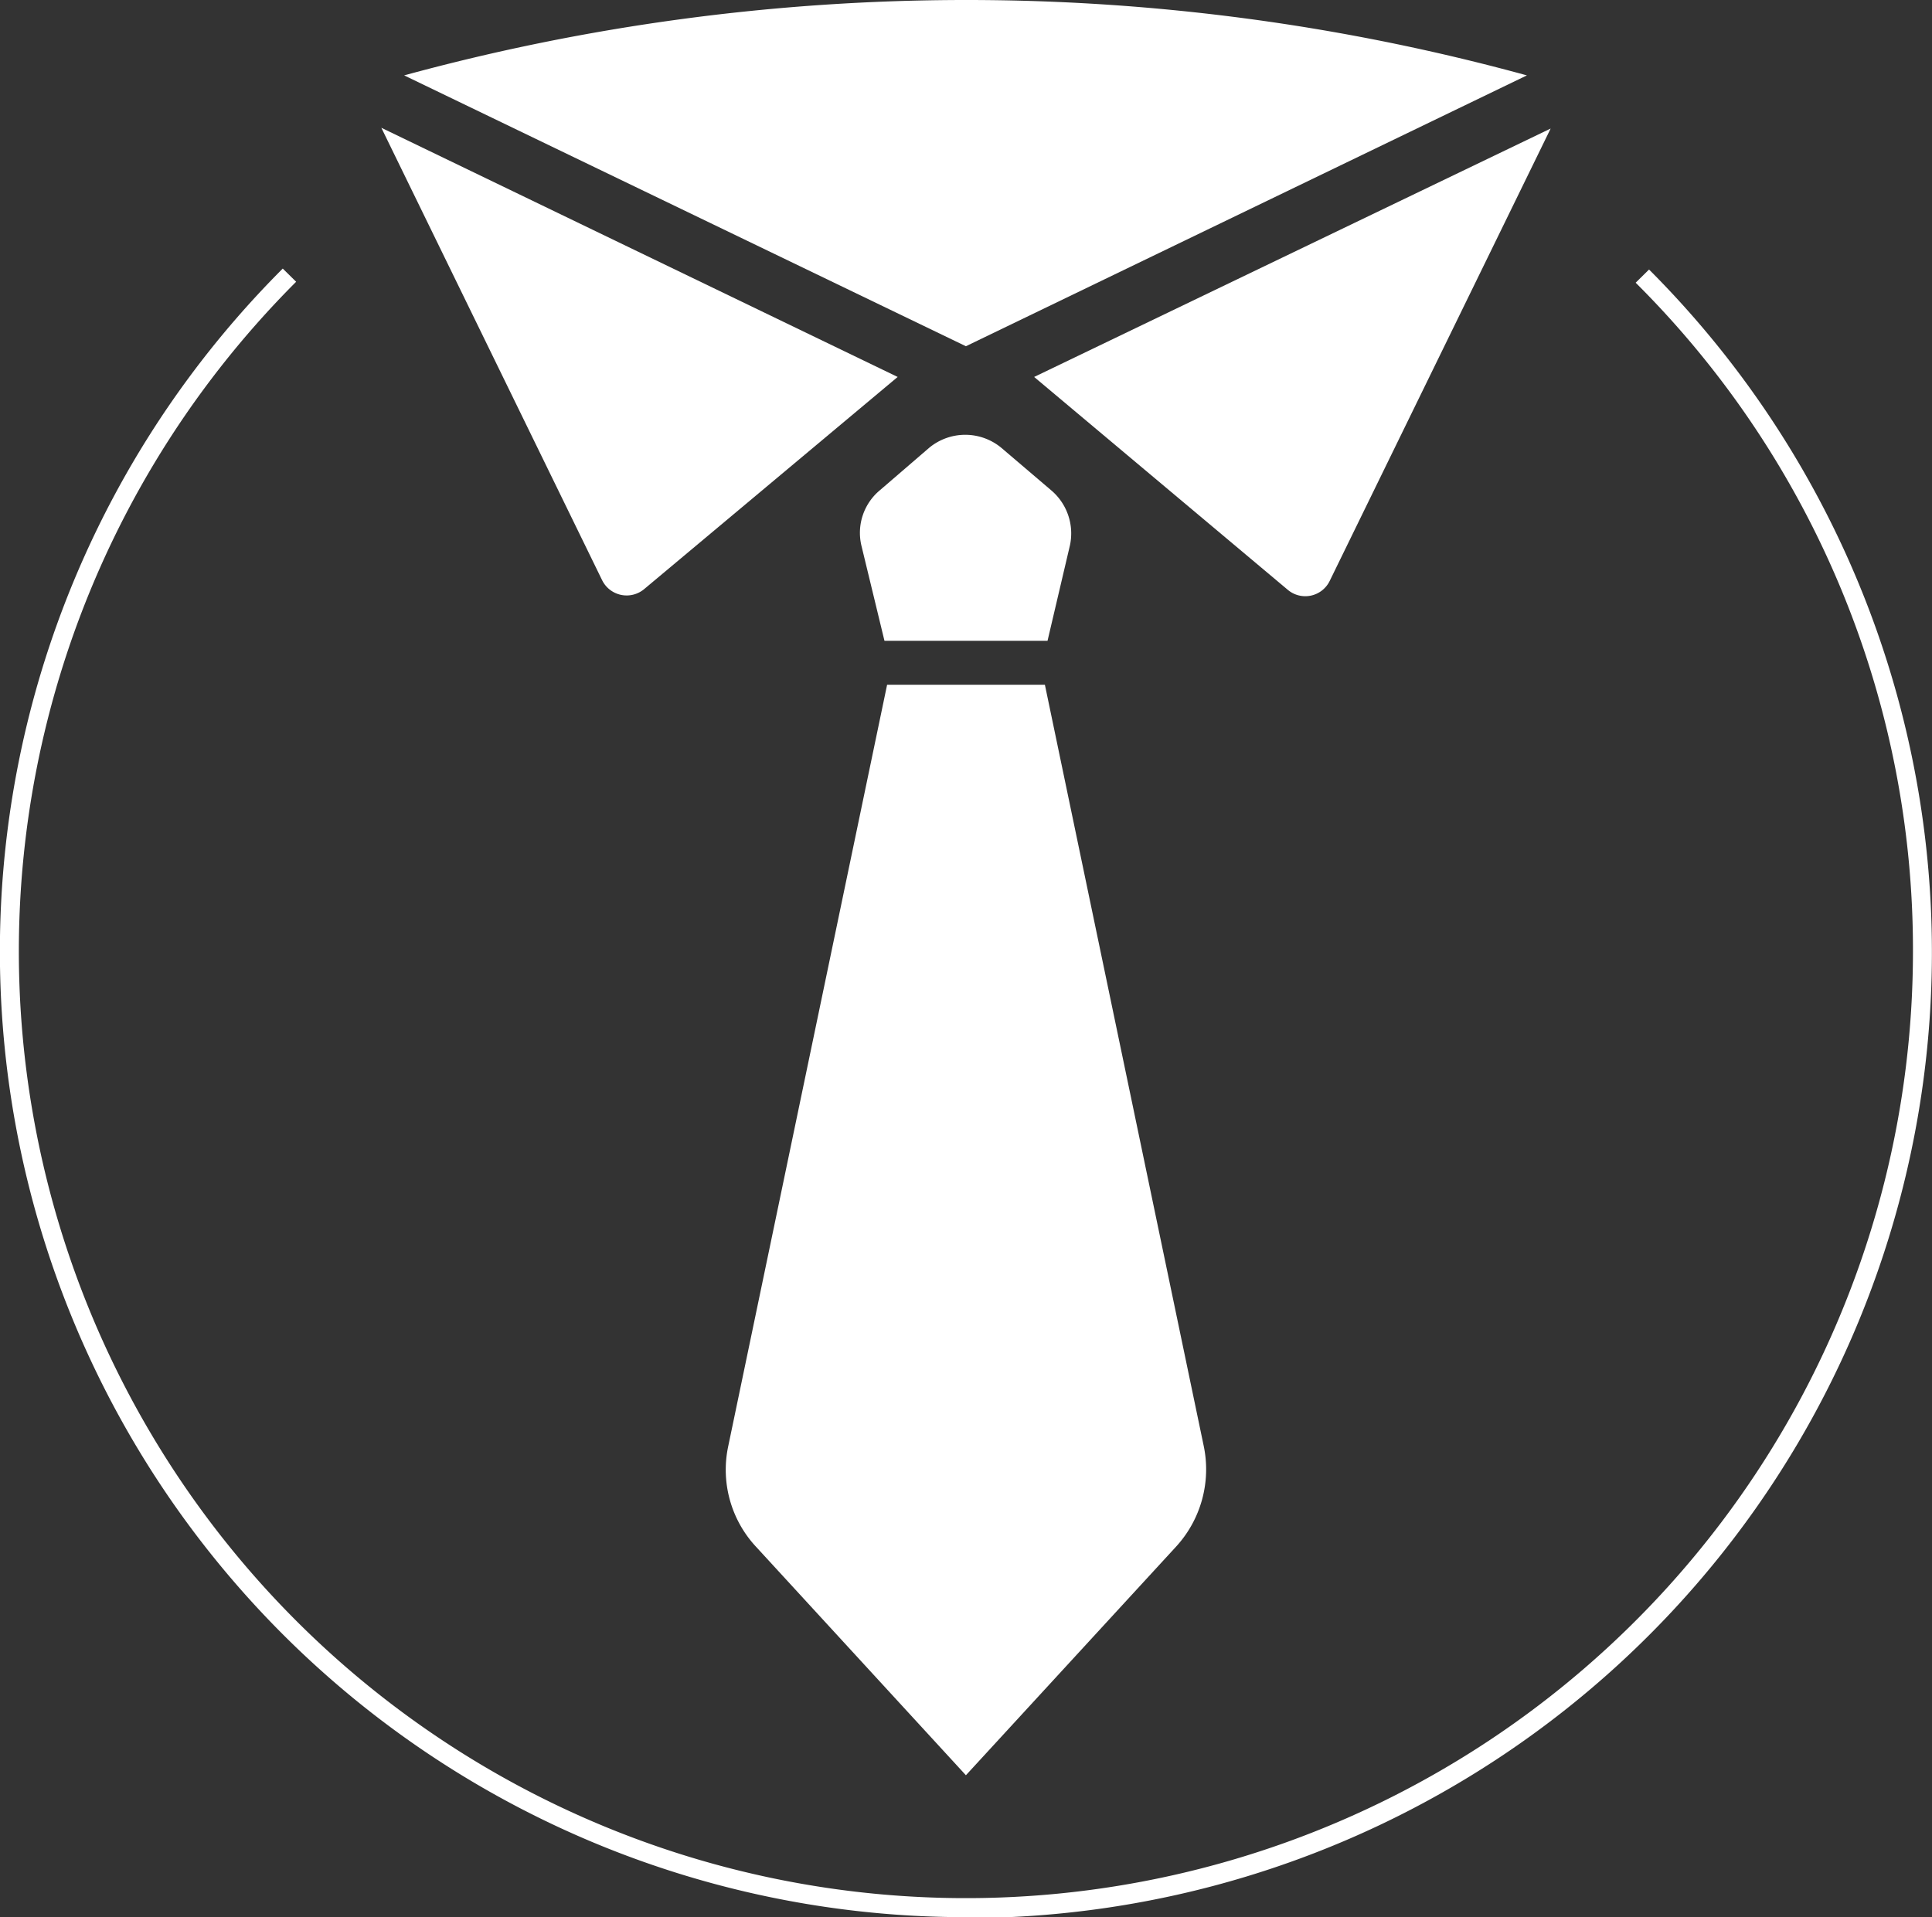
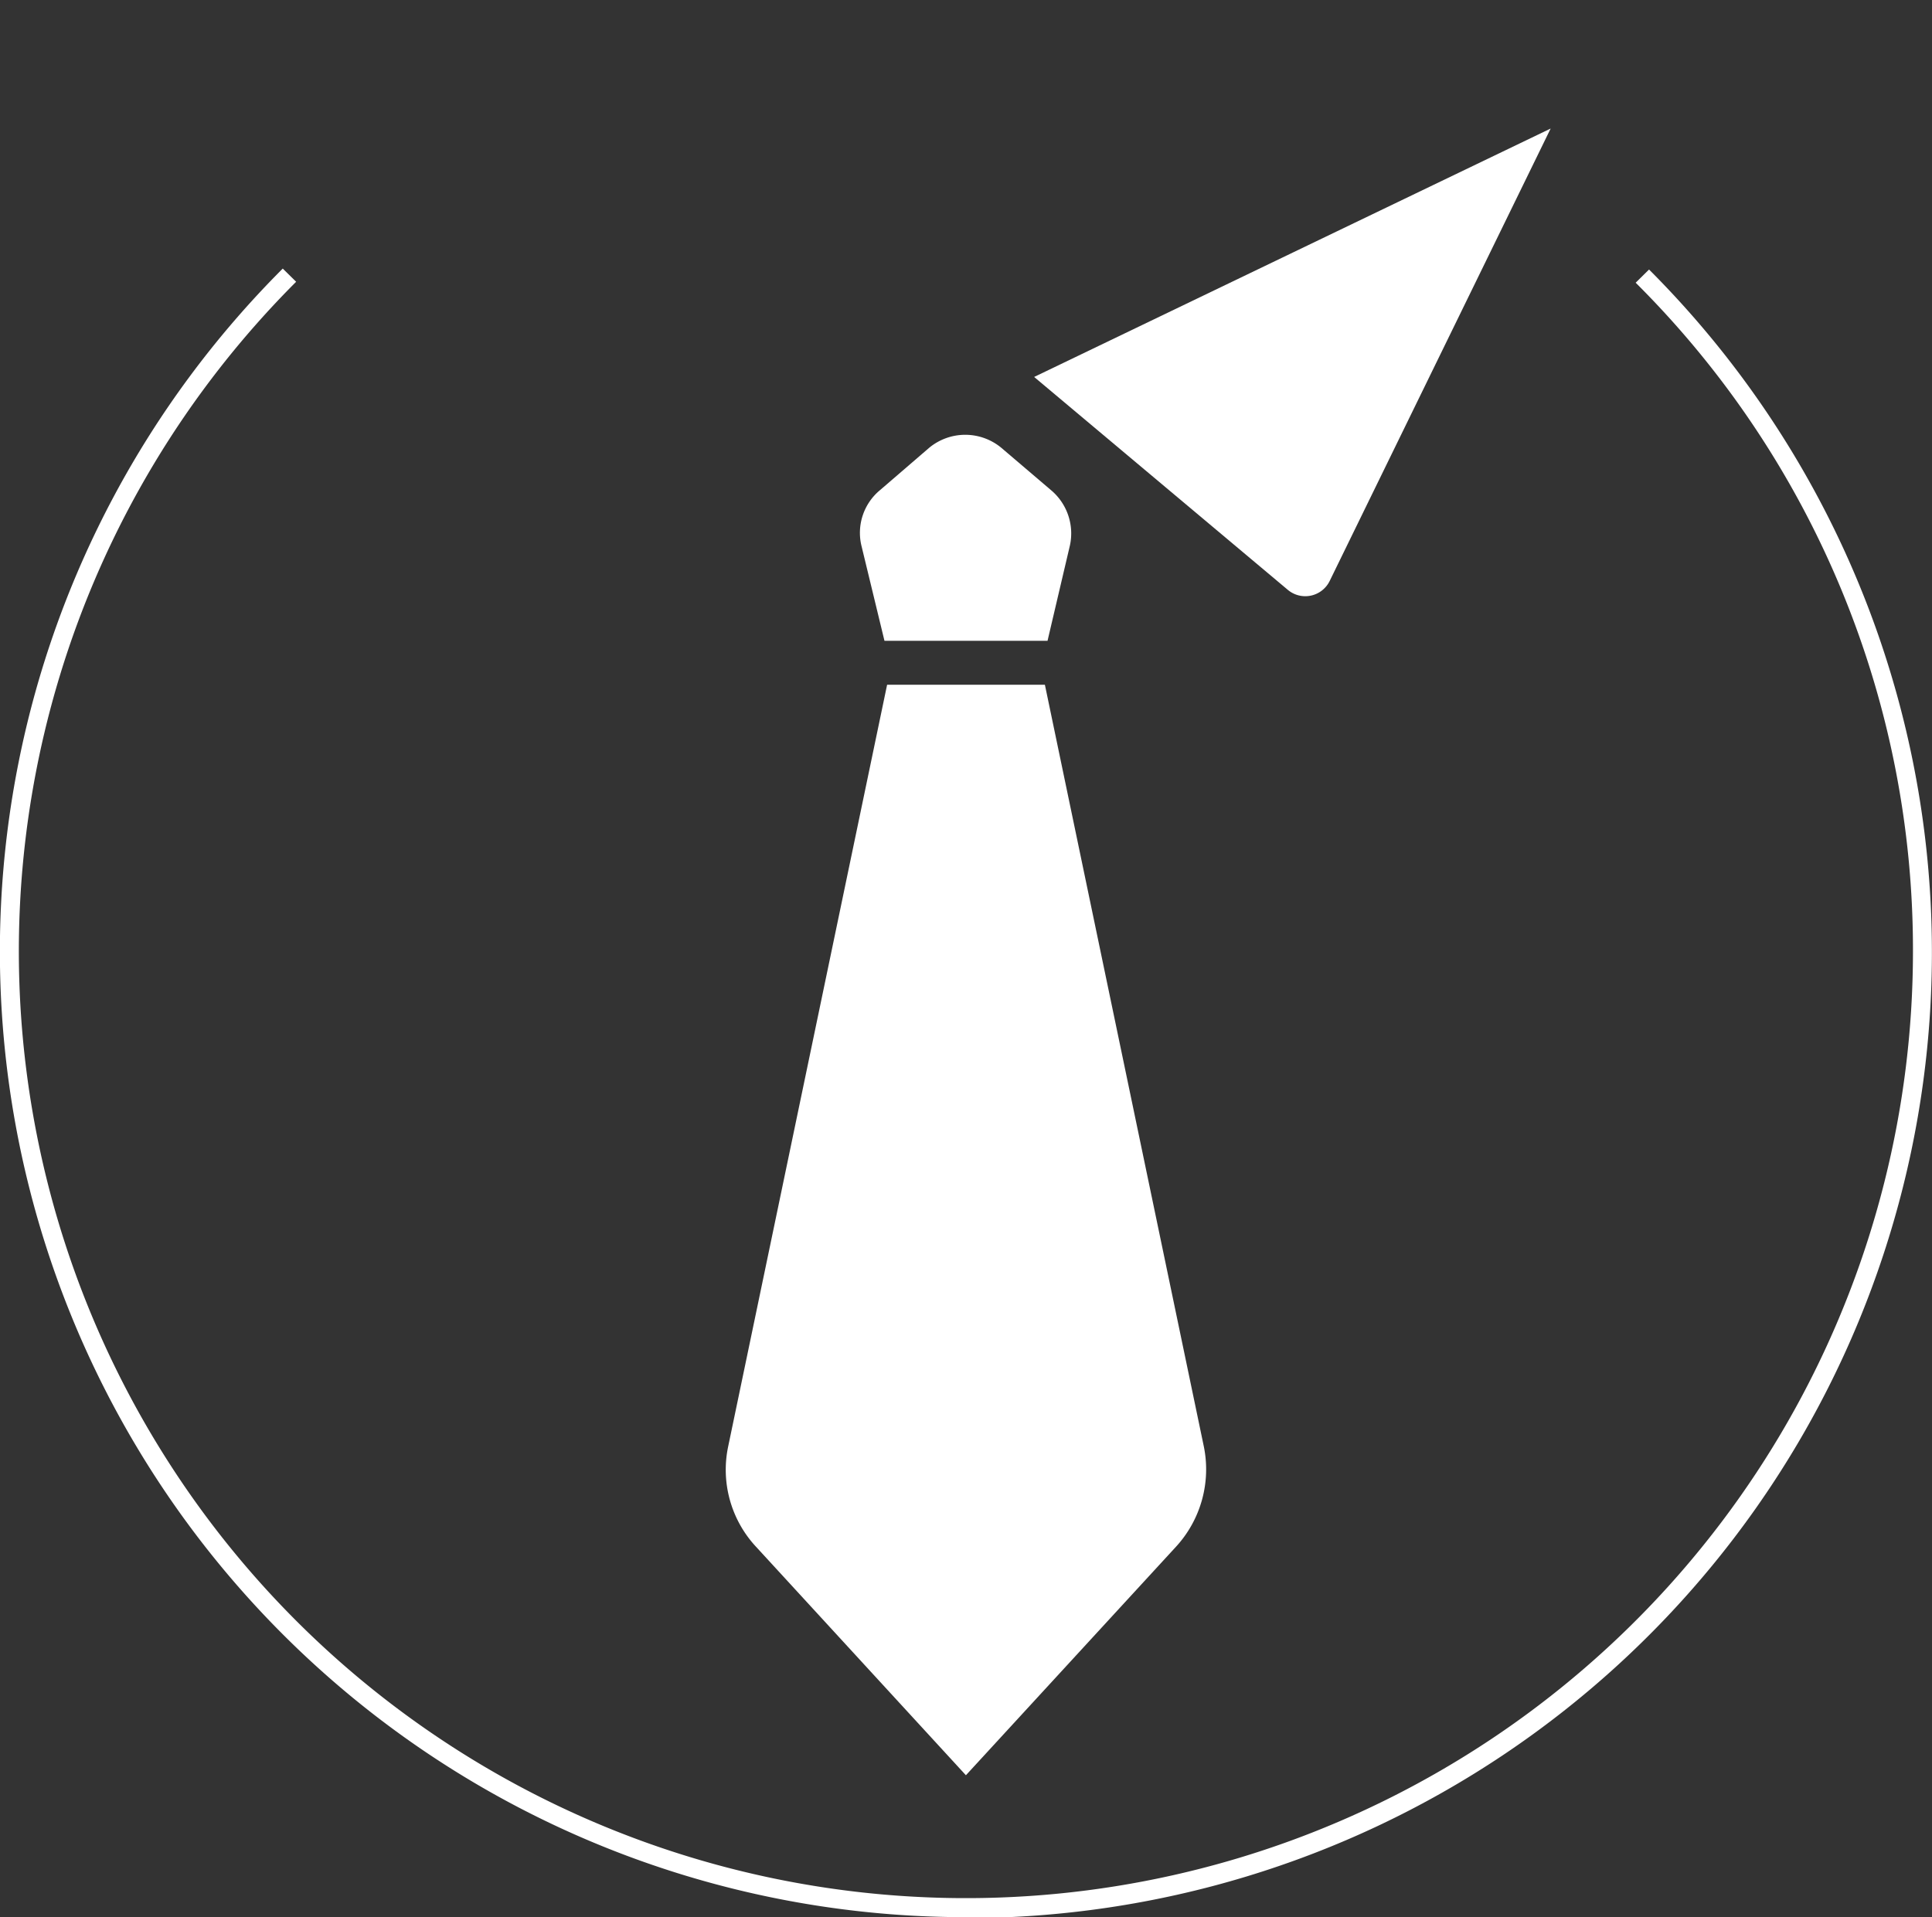
<svg xmlns="http://www.w3.org/2000/svg" id="Calque_1" data-name="Calque 1" viewBox="0 0 102.49 101.72">
  <rect x="0" y="0" width="102.49" height="101.72" fill="#333333" stroke="none" />
  <defs>
    <style>.cls-1{fill:#fff;}</style>
  </defs>
  <path class="cls-1" d="M46.92,34h8.65l1.19-5.07a3,3,0,0,0-1-2.92l-2.64-2.25a3,3,0,0,0-3.83,0L46.69,26a2.94,2.94,0,0,0-1,2.92Z" />
-   <path class="cls-1" d="M20.23,6.78l11.71,24a1.45,1.45,0,0,0,2.24.47L47.62,20Z" />
  <path class="cls-1" d="M47.06,36.33,38.63,76.74a6,6,0,0,0,1.47,5.32L51.24,94.19,62.39,82.06a6.07,6.07,0,0,0,1.47-5.32L55.43,36.33Z" />
-   <path class="cls-1" d="M70.54,30.82l11.72-24L54.86,20,68.31,31.29A1.44,1.44,0,0,0,70.54,30.82Z" />
-   <path class="cls-1" d="M81,4A112.46,112.46,0,0,0,51.24,0h-.05A113.24,113.24,0,0,0,21.44,4l29.8,14.37Z" />
+   <path class="cls-1" d="M70.54,30.82l11.72-24L54.86,20,68.31,31.29A1.44,1.44,0,0,0,70.54,30.82" />
  <path class="cls-1" d="M51.24,101.72A51.24,51.24,0,0,1,15,14.25l.71.7a50.24,50.24,0,1,0,85.77,35.53A49.92,49.92,0,0,0,86.77,15l.71-.7a51.24,51.24,0,0,1-36.24,87.47Z" />
</svg>